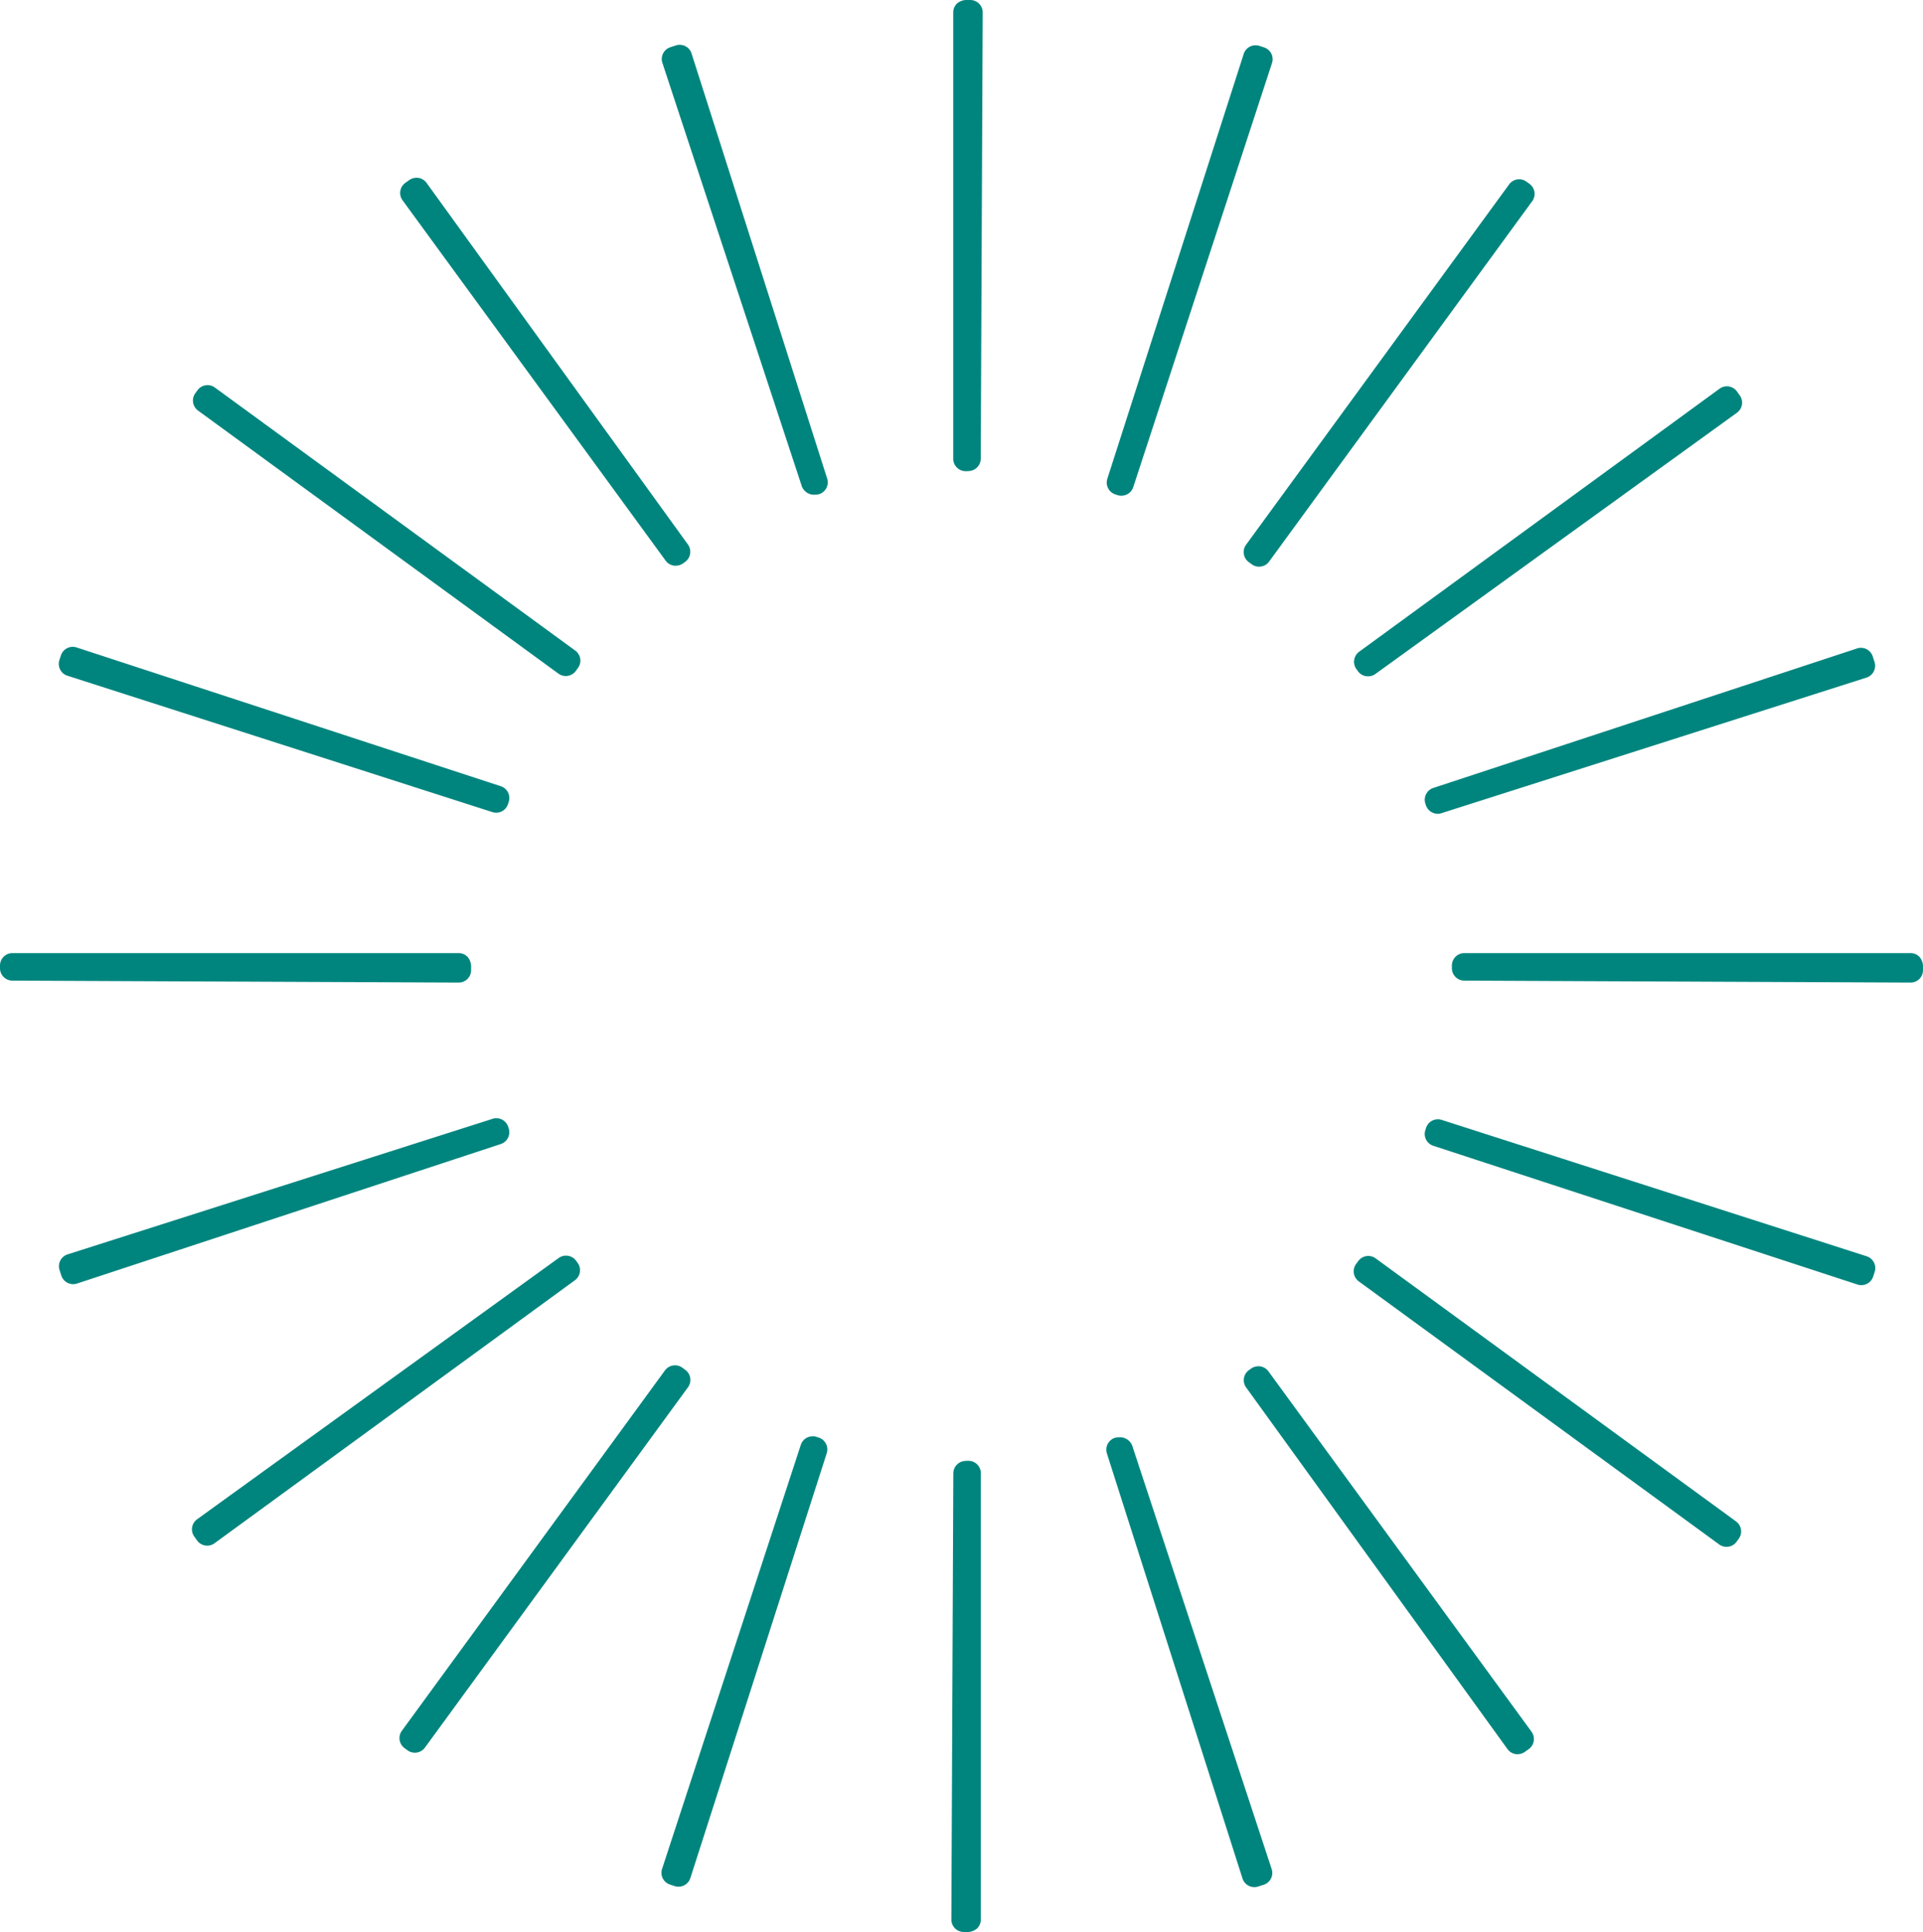
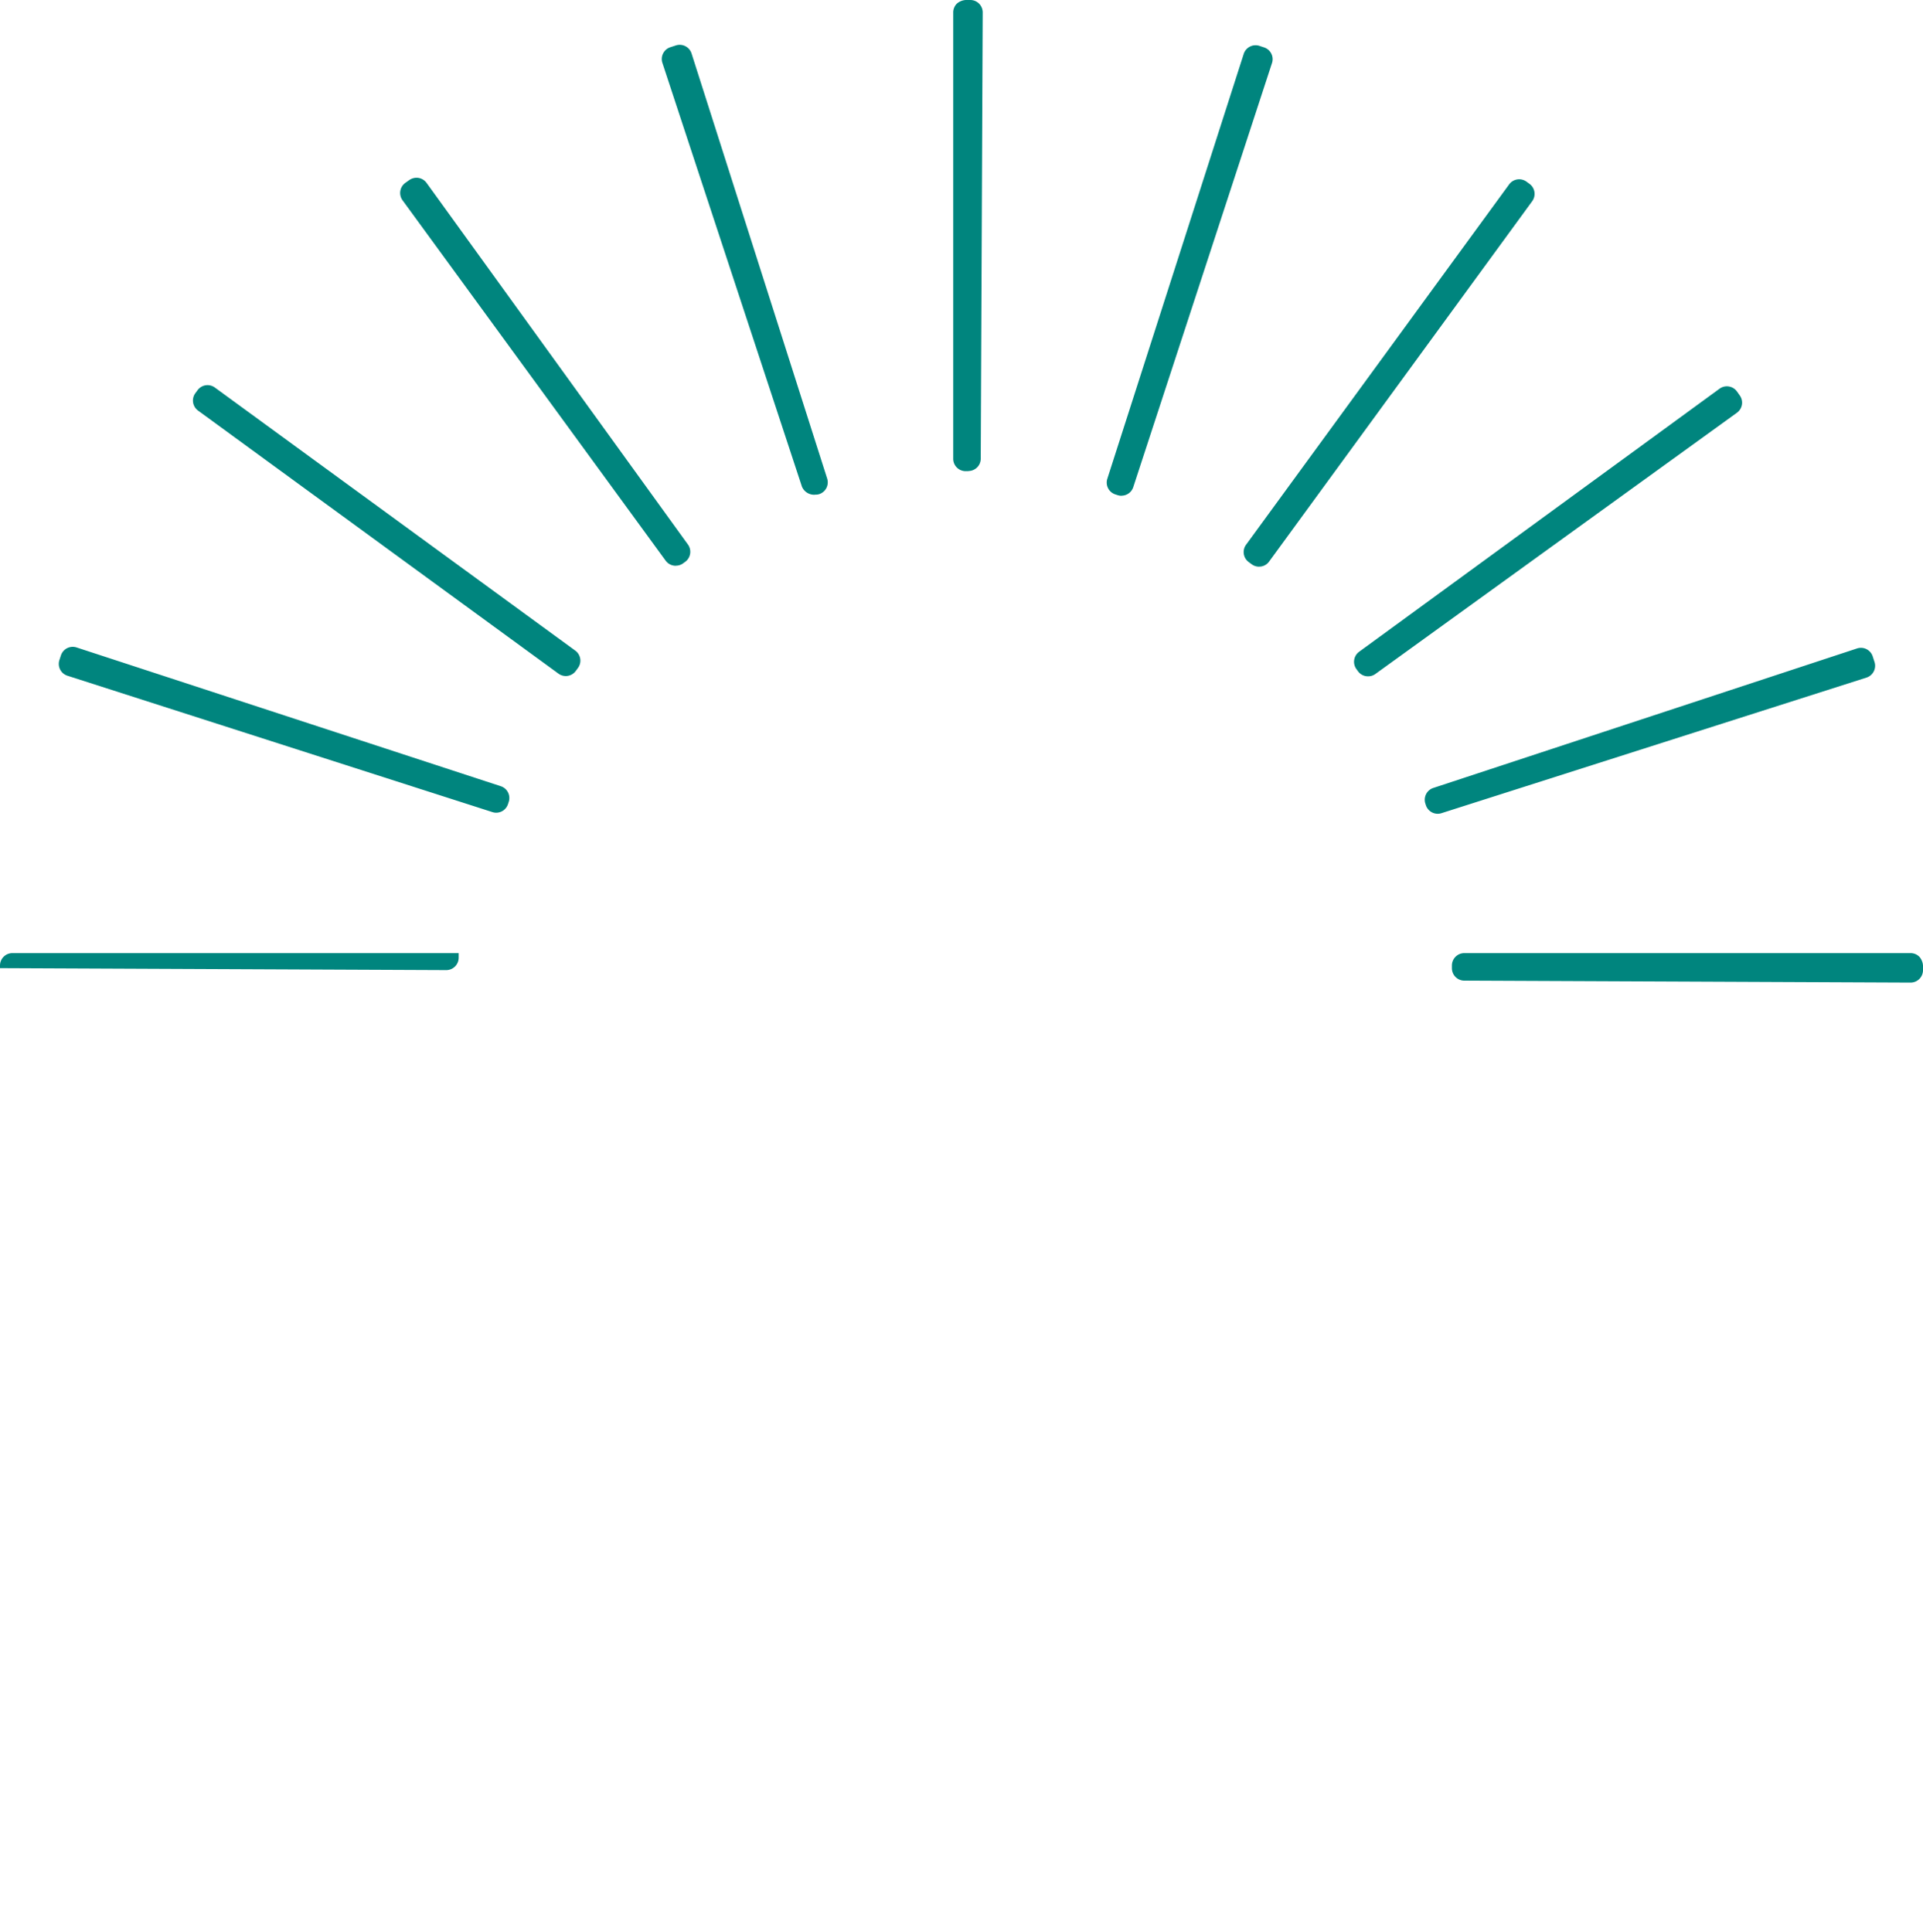
<svg xmlns="http://www.w3.org/2000/svg" width="98.011" height="98.481" viewBox="0 0 98.011 98.481">
  <g id="グループ_2656" data-name="グループ 2656" transform="translate(-185 509)">
    <path id="パス_3431" data-name="パス 3431" d="M920.639,761.021a.634.634,0,0,1-.6-.435l-.026-.08a.633.633,0,0,1,.4-.8l21.6-7.112a.632.632,0,0,1,.8.407l.09.279a.632.632,0,0,1-.409.8l-21.668,6.913A.615.615,0,0,1,920.639,761.021Zm-47.986-.054a.623.623,0,0,1-.193-.031L850.8,753.984a.632.632,0,0,1-.408-.8l.078-.24a.633.633,0,0,1,.8-.4l21.617,7.072a.633.633,0,0,1,.405.8l-.039.119A.633.633,0,0,1,872.653,760.967Zm44.435-6.952a.631.631,0,0,1-.512-.26l-.078-.108a.634.634,0,0,1,.137-.884l18.371-13.409a.625.625,0,0,1,.473-.114.631.631,0,0,1,.413.253l.142.2a.633.633,0,0,1-.141.885L917.458,753.9A.63.63,0,0,1,917.088,754.015ZM876.2,754a.634.634,0,0,1-.373-.122l-18.371-13.41a.634.634,0,0,1-.136-.885l.111-.152a.633.633,0,0,1,.884-.137l18.37,13.41a.636.636,0,0,1,.252.414.629.629,0,0,1-.115.471l-.111.152A.632.632,0,0,1,876.2,754Zm35.336-5.574a.631.631,0,0,1-.375-.123l-.151-.111a.633.633,0,0,1-.137-.884l13.409-18.37a.634.634,0,0,1,.886-.137l.152.111a.634.634,0,0,1,.137.884l-13.41,18.37a.628.628,0,0,1-.414.252A.645.645,0,0,1,911.536,748.422Zm-29.733-.047a.632.632,0,0,1-.512-.259l-13.41-18.371a.634.634,0,0,1,.139-.886l.2-.142a.645.645,0,0,1,.472-.113.634.634,0,0,1,.413.254l13.322,18.435a.634.634,0,0,1-.141.882l-.108.078A.62.62,0,0,1,881.8,748.375Zm22.728-3.568a.629.629,0,0,1-.2-.03l-.121-.039a.635.635,0,0,1-.407-.8l6.951-21.656a.634.634,0,0,1,.8-.408l.24.079a.632.632,0,0,1,.4.8l-7.071,21.616A.632.632,0,0,1,904.531,744.807Zm-15.639-.053a.674.674,0,0,1-.655-.412l-7.112-21.6a.632.632,0,0,1,.407-.8l.279-.09a.634.634,0,0,1,.8.41l6.912,21.668a.633.633,0,0,1-.409.795A.7.7,0,0,1,888.892,744.754Zm7.829-1.2h-.14a.633.633,0,0,1-.633-.633V720.173a.634.634,0,0,1,.186-.448.752.752,0,0,1,.45-.185h.235a.633.633,0,0,1,.631.636l-.1,22.744A.633.633,0,0,1,896.721,743.551Z" transform="translate(-662.364 -1228.54)" fill="#00857e" />
-     <path id="パス_3431-2" data-name="パス 3431" d="M920.639,761.021a.634.634,0,0,1-.6-.435l-.026-.08a.633.633,0,0,1,.4-.8l21.6-7.112a.632.632,0,0,1,.8.407l.09.279a.632.632,0,0,1-.409.8l-21.668,6.913A.615.615,0,0,1,920.639,761.021Zm-47.986-.054a.623.623,0,0,1-.193-.031L850.8,753.984a.632.632,0,0,1-.408-.8l.078-.24a.633.633,0,0,1,.8-.4l21.617,7.072a.633.633,0,0,1,.405.8l-.039.119A.633.633,0,0,1,872.653,760.967Zm44.435-6.952a.631.631,0,0,1-.512-.26l-.078-.108a.634.634,0,0,1,.137-.884l18.371-13.409a.625.625,0,0,1,.473-.114.631.631,0,0,1,.413.253l.142.2a.633.633,0,0,1-.141.885L917.458,753.9A.63.63,0,0,1,917.088,754.015ZM876.2,754a.634.634,0,0,1-.373-.122l-18.371-13.41a.634.634,0,0,1-.136-.885l.111-.152a.633.633,0,0,1,.884-.137l18.37,13.41a.636.636,0,0,1,.252.414.629.629,0,0,1-.115.471l-.111.152A.632.632,0,0,1,876.2,754Zm35.336-5.574a.631.631,0,0,1-.375-.123l-.151-.111a.633.633,0,0,1-.137-.884l13.409-18.37a.634.634,0,0,1,.886-.137l.152.111a.634.634,0,0,1,.137.884l-13.41,18.37a.628.628,0,0,1-.414.252A.645.645,0,0,1,911.536,748.422Zm-29.733-.047a.632.632,0,0,1-.512-.259l-13.41-18.371a.634.634,0,0,1,.139-.886l.2-.142a.645.645,0,0,1,.472-.113.634.634,0,0,1,.413.254l13.322,18.435a.634.634,0,0,1-.141.882l-.108.078A.62.62,0,0,1,881.8,748.375Zm22.728-3.568a.629.629,0,0,1-.2-.03l-.121-.039a.635.635,0,0,1-.407-.8l6.951-21.656a.634.634,0,0,1,.8-.408l.24.079a.632.632,0,0,1,.4.8l-7.071,21.616A.632.632,0,0,1,904.531,744.807Zm-15.639-.053a.674.674,0,0,1-.655-.412l-7.112-21.6a.632.632,0,0,1,.407-.8l.279-.09a.634.634,0,0,1,.8.41l6.912,21.668a.633.633,0,0,1-.409.795A.7.7,0,0,1,888.892,744.754Zm7.829-1.2h-.14a.633.633,0,0,1-.633-.633V720.173a.634.634,0,0,1,.186-.448.752.752,0,0,1,.45-.185h.235a.633.633,0,0,1,.631.636l-.1,22.744A.633.633,0,0,1,896.721,743.551Z" transform="translate(1130.939 309.021) rotate(180)" fill="#00857e" />
    <path id="パス_3431-3" data-name="パス 3431" d="M896.721,743.551h-.14a.633.633,0,0,1-.633-.633V720.173a.634.634,0,0,1,.186-.448.752.752,0,0,1,.45-.185h.235a.633.633,0,0,1,.631.636l-.1,22.744A.633.633,0,0,1,896.721,743.551Z" transform="translate(1002.551 -1356.364) rotate(90)" fill="#00857e" />
-     <path id="パス_7251" data-name="パス 7251" d="M896.721,743.551h-.14a.633.633,0,0,1-.633-.633V720.173a.634.634,0,0,1,.186-.448.752.752,0,0,1,.45-.185h.235a.633.633,0,0,1,.631.636l-.1,22.744A.633.633,0,0,1,896.721,743.551Z" transform="translate(928.551 -1356.364) rotate(90)" fill="#00857e" />
+     <path id="パス_7251" data-name="パス 7251" d="M896.721,743.551h-.14a.633.633,0,0,1-.633-.633V720.173h.235a.633.633,0,0,1,.631.636l-.1,22.744A.633.633,0,0,1,896.721,743.551Z" transform="translate(928.551 -1356.364) rotate(90)" fill="#00857e" />
  </g>
</svg>